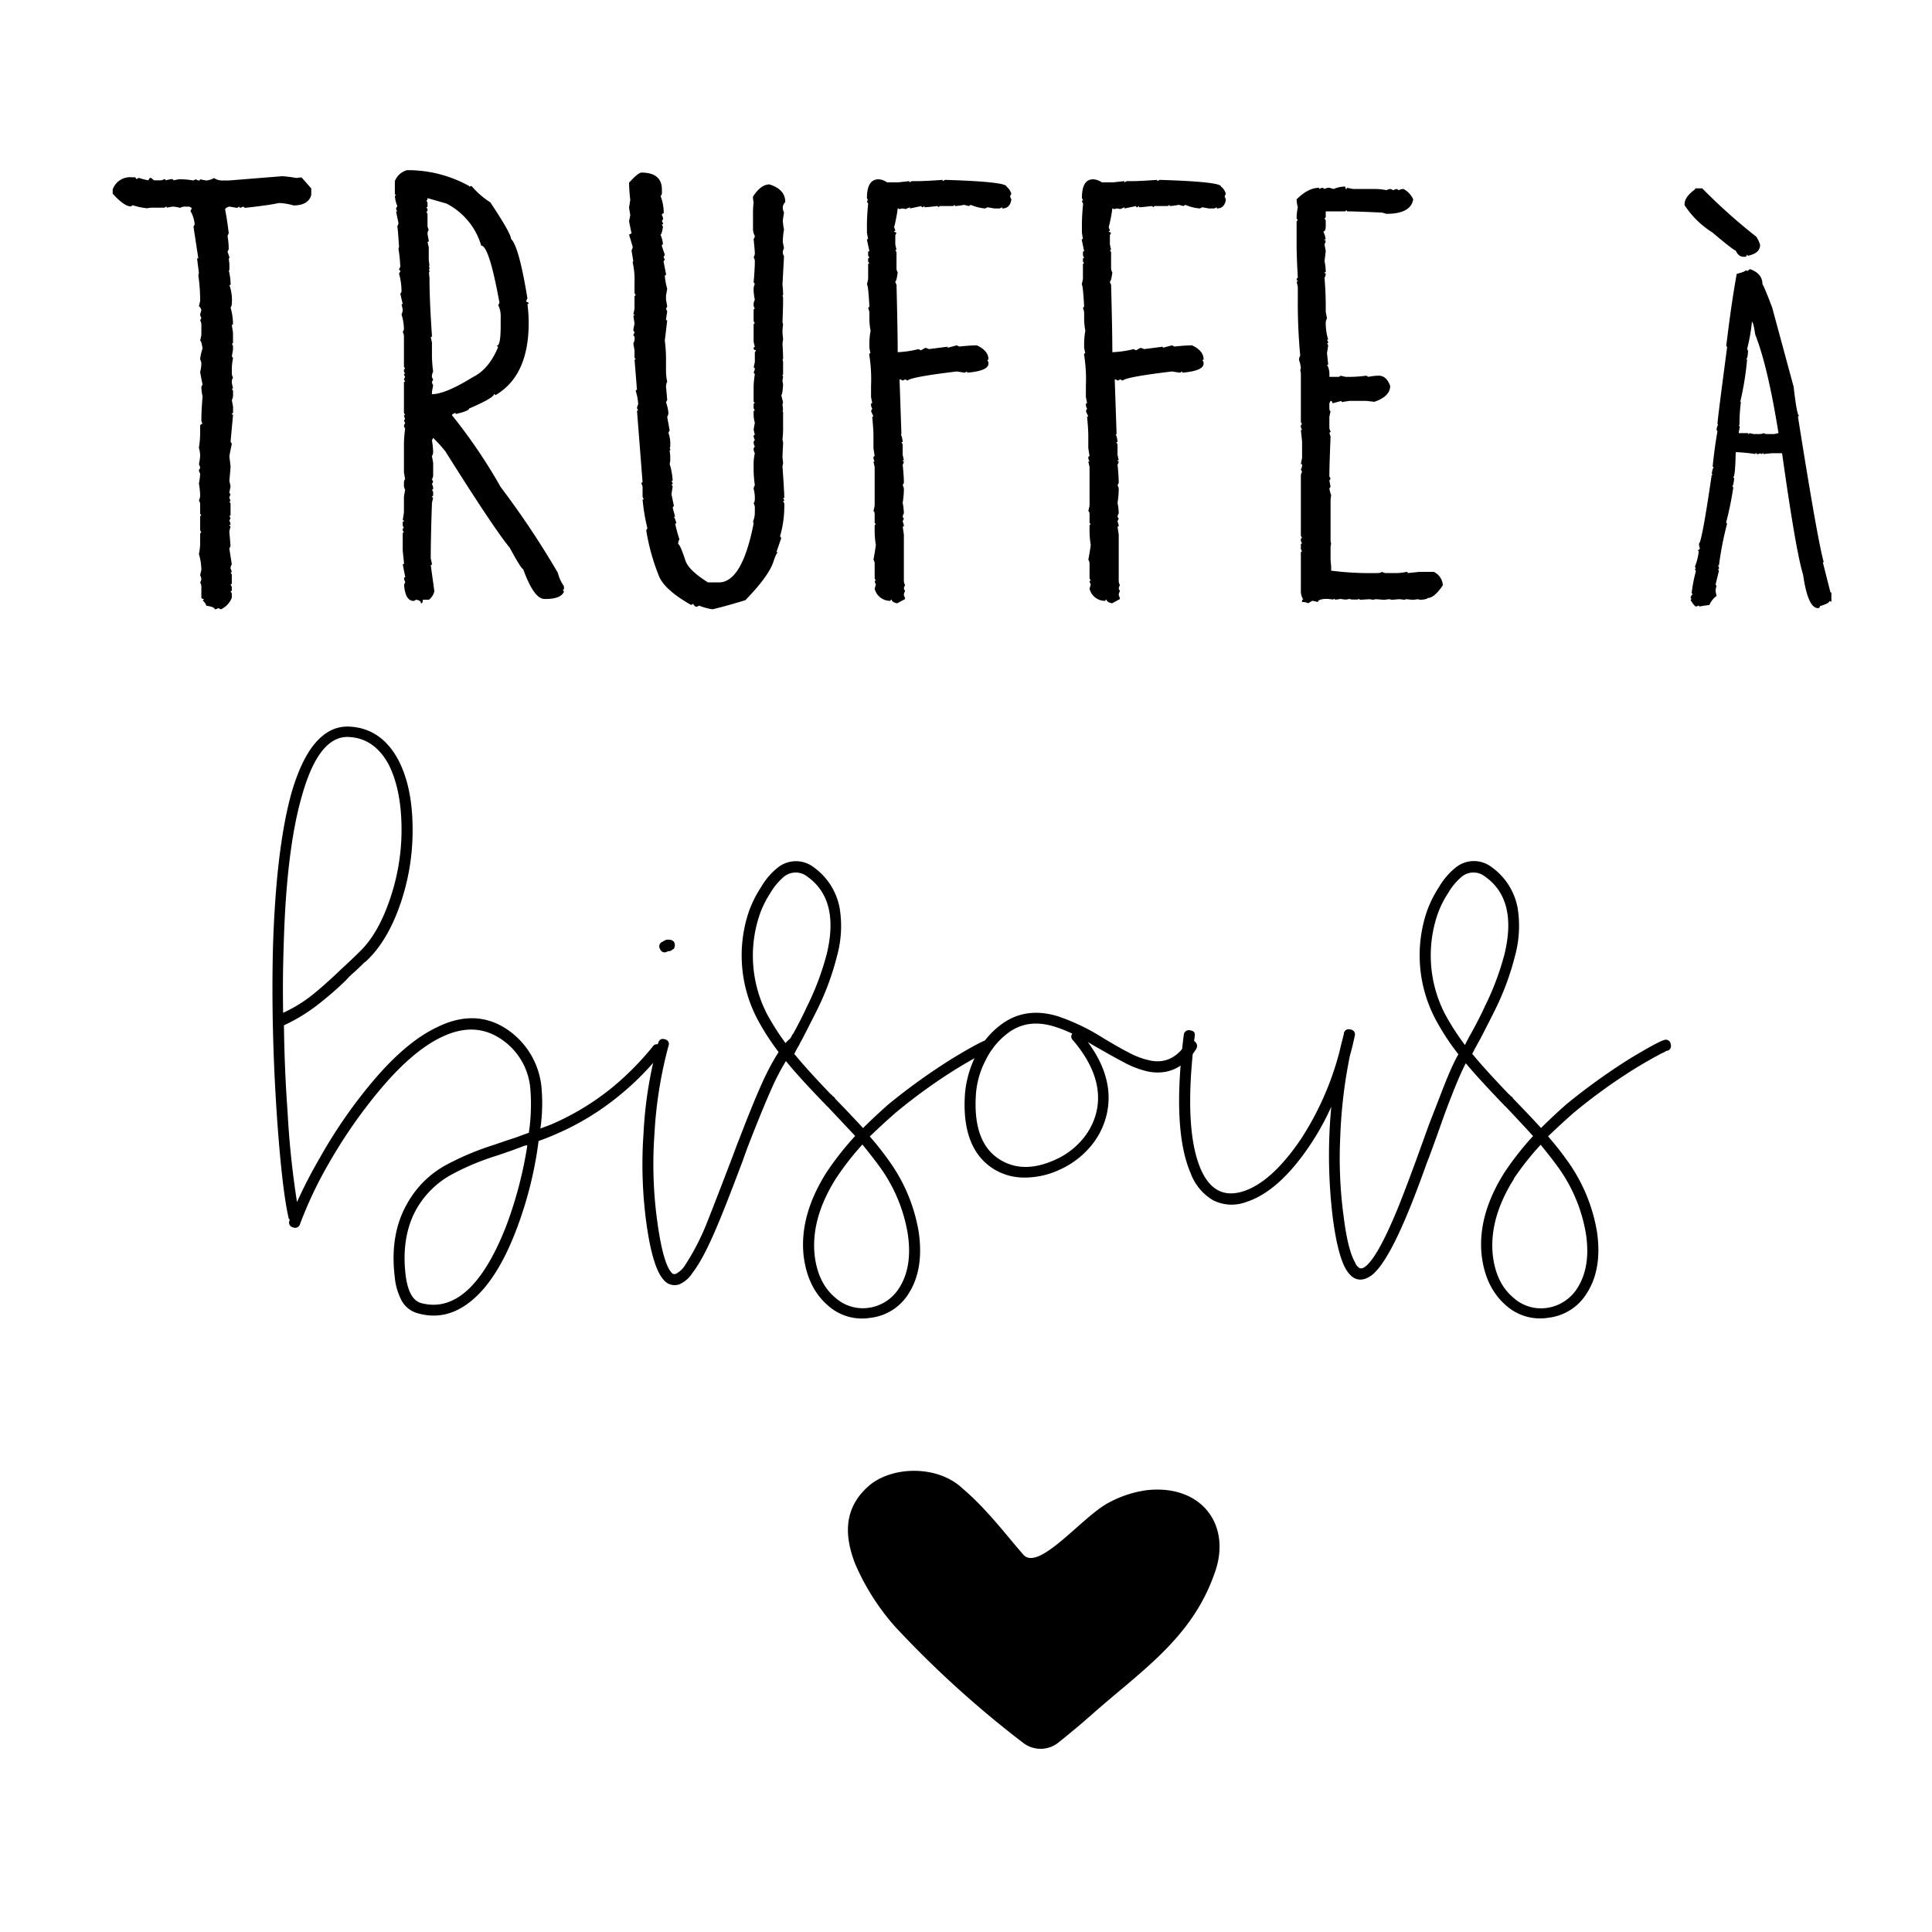
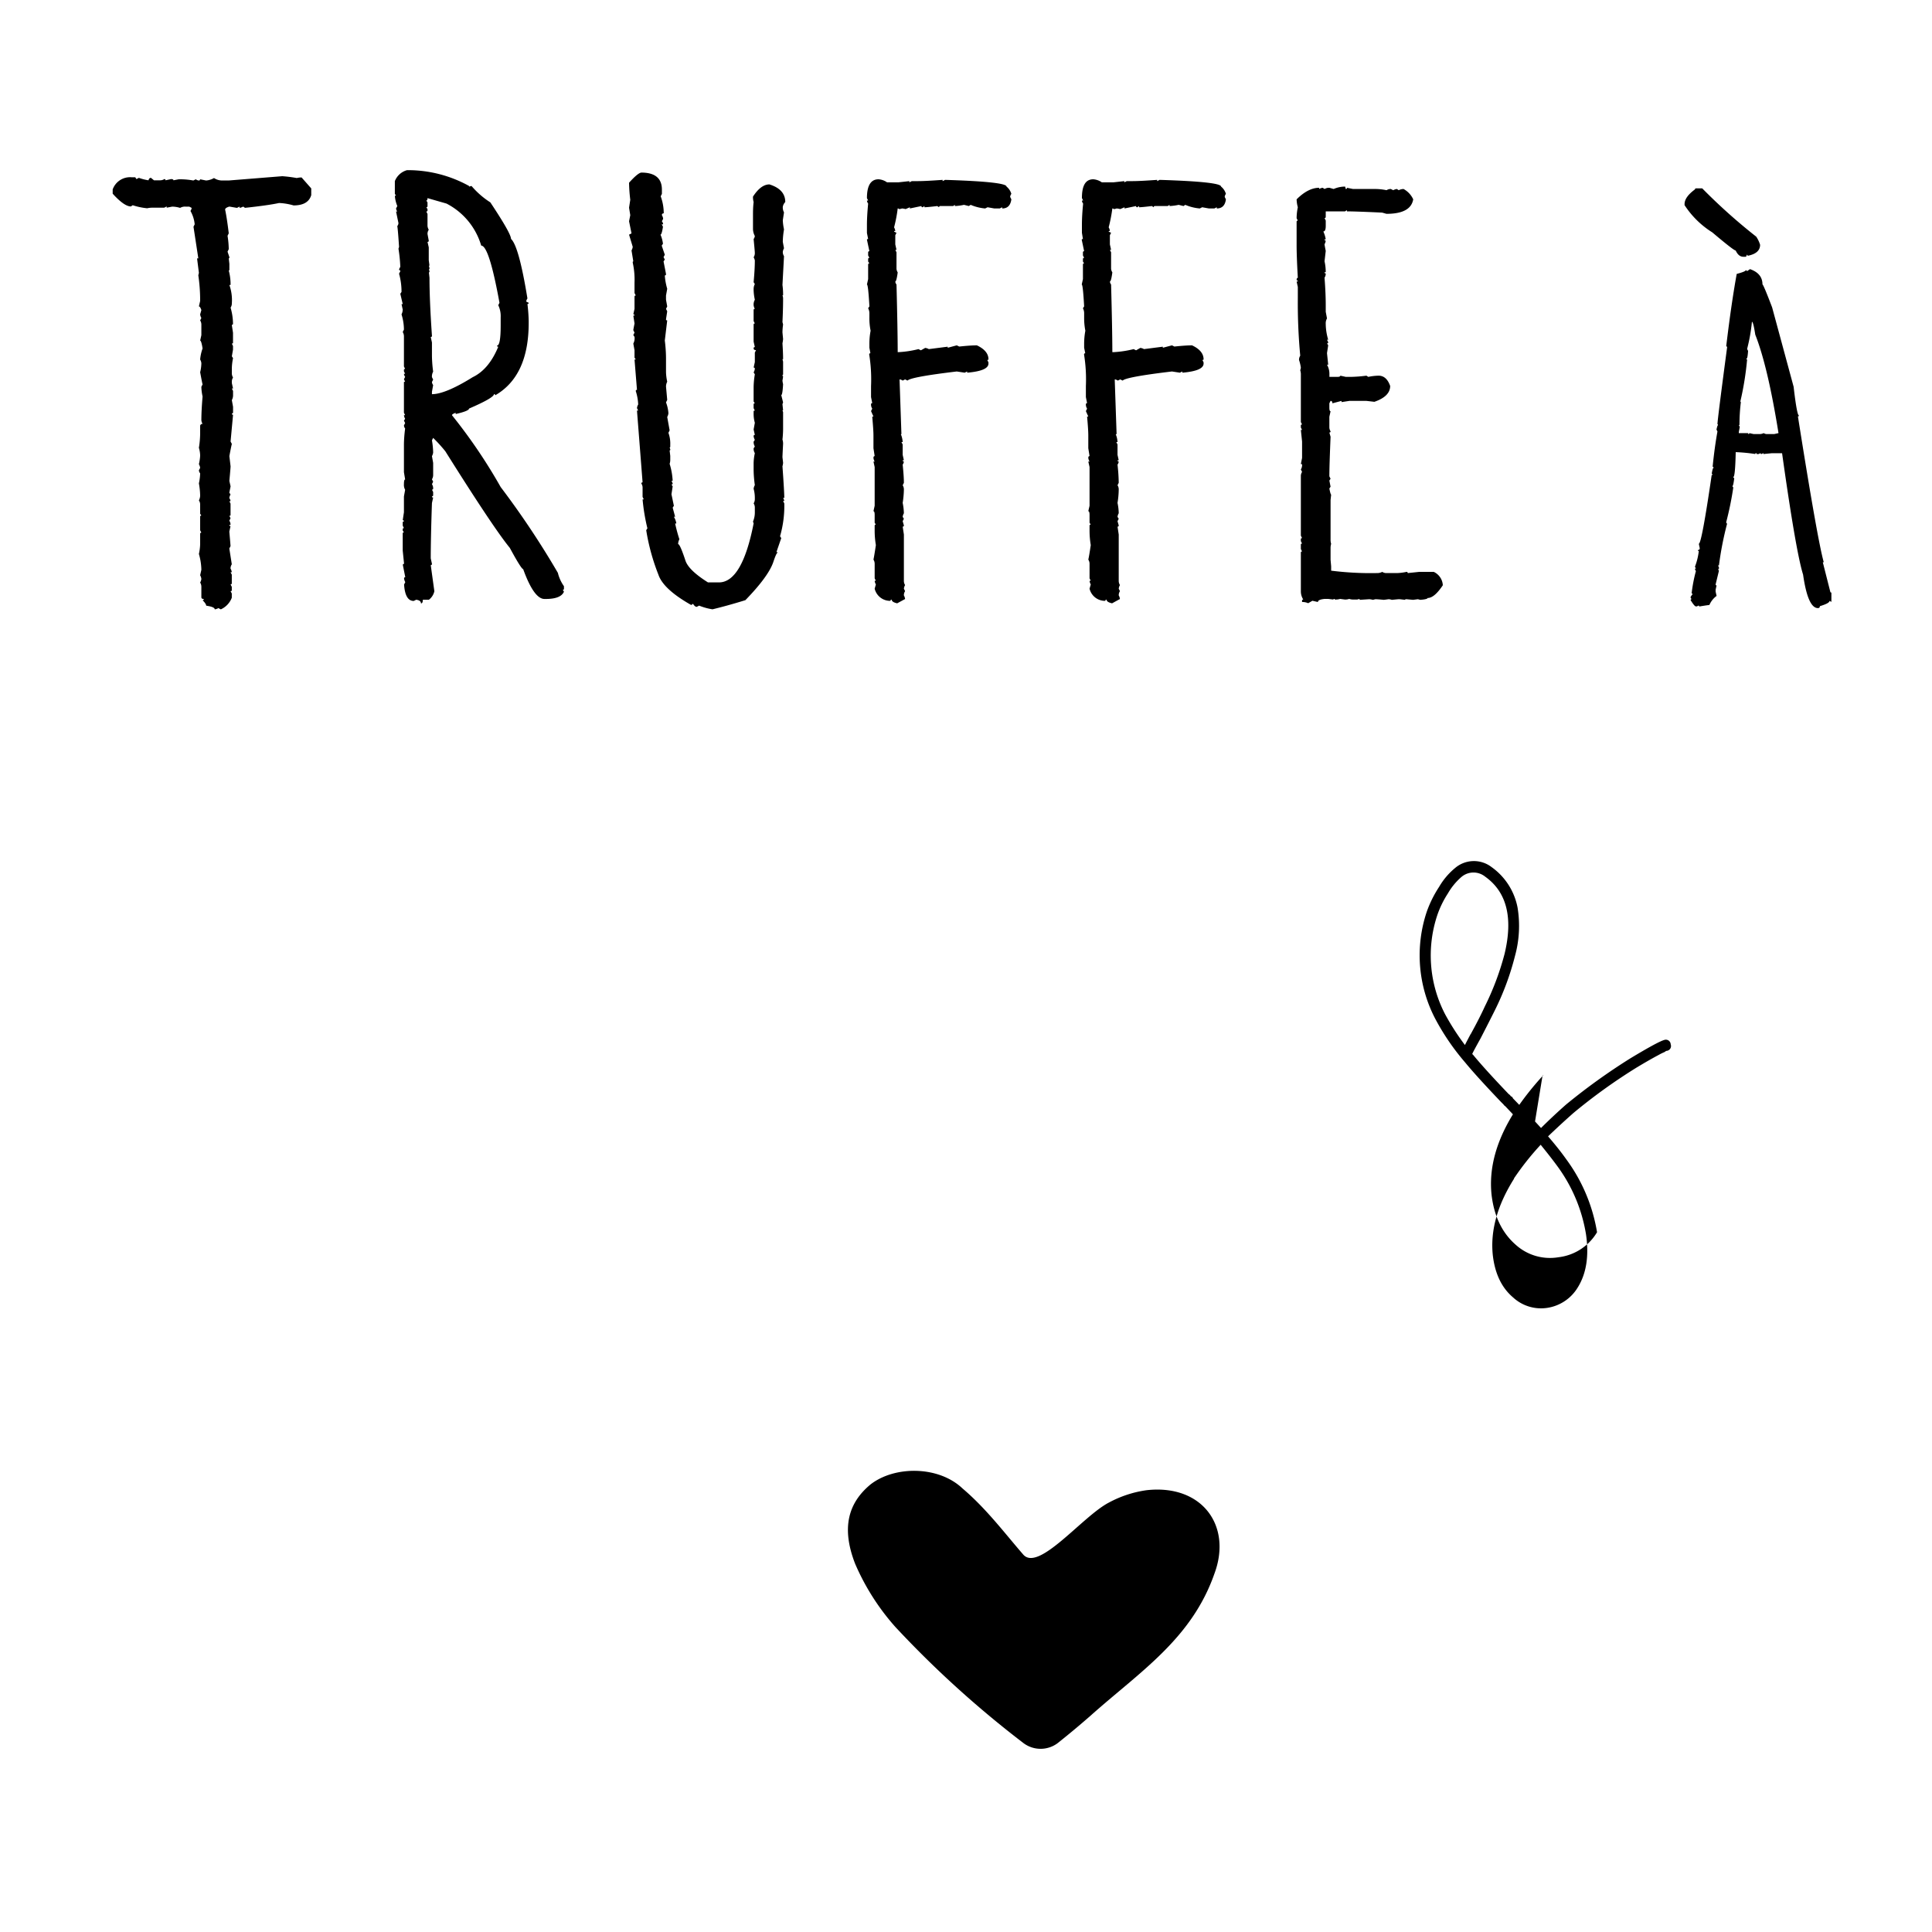
<svg xmlns="http://www.w3.org/2000/svg" id="Calque_1" data-name="Calque 1" viewBox="0 0 400 400">
  <defs />
  <path class="cls-1" d="M58.44 36.48a28.06 28.06 0 0 1 3 .38 4.21 4.21 0 0 1 1-.12l2 2.27v1.38c-.42 1.43-1.64 2.14-3.66 2.14a12.71 12.71 0 0 0-3-.5q-2.27.49-7.06 1l-.37-.26a2 2 0 0 1-.76.26v-.26l-.5.26H49l-1.51-.26c-.59.17-.88.38-.88.63.25 1.18.5 2.82.75 4.91l-.25.51a18.44 18.44 0 0 1 .25 2.77l-.25.51.38 1.13c0 .17 0 .25-.13.25l.13 1.14v1.13c0 .17 0 .25-.13.25a11.18 11.18 0 0 1 .38 3h-.25a9.43 9.43 0 0 1 .51 3.82 1.51 1.51 0 0 1-.26.87 12.39 12.39 0 0 1 .5 3.31.22.22 0 0 1-.25.25l.25 1.64V71c0 .09-.09.13-.25.13l.25.5v.76L48 73.77l.25.38a11.08 11.08 0 0 0-.25 2.14v.88a1.78 1.78 0 0 0 .25 1 1.54 1.54 0 0 0-.25.88v.26l.25 1.13H48l.25.5v.76a2.13 2.13 0 0 1-.25 1.14l.25 1.39v1.13a.22.22 0 0 1-.25.25c0 .17.08.26.25.26l-.51 5.54.26.5q-.14.51-.51 2.52l.25 2.14c0 .09-.08 1.09-.25 3l.25 1.13-.26 1.3.25.38a1.88 1.88 0 0 0-.25.75 1.25 1.25 0 0 1 .25.63h-.25l.25.51v2.39c0 .09-.08.13-.25.13l.25.5-.25.51a1.52 1.52 0 0 1 .25.88h-.25a.22.22 0 0 0 .25.25l-.25 1.13c.17 1.94.25 2.94.25 3l-.25.5.51 3.27a1.58 1.58 0 0 0-.26.89 1.94 1.94 0 0 1 .26.75h-.26l.26.5v1.77c0 .17-.09.25-.26.25l.26.51v.75c0 .09-.09.13-.26.13l.26.5v.88a4.34 4.34 0 0 1-2.27 2.4l-.51-.26a1.89 1.89 0 0 1-.75.26c0-.34-.59-.59-1.77-.76 0-.25-.25-.63-.75-1.13.17 0 .25-.08.25-.26-.34 0-.5-.12-.5-.37v-2.14a1.63 1.63 0 0 0-.25-.89 2 2 0 0 0 .25-.75 2.09 2.09 0 0 0-.25-.76l.25-1.13a12.39 12.39 0 0 0-.51-3.28 10.69 10.69 0 0 0 .26-2v-2.15a.22.22 0 0 1 .25-.25l-.25-.5V107a.22.22 0 0 1 .25-.25l-.25-.38v-1.89a1.52 1.52 0 0 0-.26-.88 2.23 2.23 0 0 0 .26-1 15.79 15.79 0 0 0-.26-2.52 11.1 11.1 0 0 0 .26-2.08 1.14 1.14 0 0 1-.26-.63l.26-.5a2 2 0 0 0-.26-.76 10.73 10.73 0 0 0 .26-1.76 5.93 5.93 0 0 0-.26-1.64 19.77 19.77 0 0 0 .26-3v-1.58a.48.48 0 0 1 .5-.37 1.91 1.91 0 0 1-.25-.76c0-1.26.08-2.9.25-4.91a10.71 10.71 0 0 1-.25-2l.25-.5c-.09-.34-.25-1.18-.5-2.52a8.19 8.19 0 0 0 .25-1.89 2 2 0 0 0-.25-.75 9 9 0 0 1 .5-2.28c-.17-1.09-.34-1.63-.5-1.63l.25-1.13v-2.17a1.62 1.62 0 0 0-.25-.88l.25-.5a1.91 1.91 0 0 1-.25-.76l.25-.88c-.17-.51-.34-.76-.51-.76l.26-1.13a35.88 35.88 0 0 0-.38-5.31l.12-.51-.38-3h.26l-1-6.55.25-.5a7 7 0 0 0-.88-2.77 1.22 1.22 0 0 0 .25-.63l-.5-.26h-.76a2 2 0 0 0-1.13.26 5.93 5.93 0 0 0-1.64-.26l-1.14.22v-.26L34 43h-2.52a4.42 4.42 0 0 0-1 .12 13.81 13.81 0 0 1-3-.63l-.38.25q-1.38 0-3.77-2.64v-.88a3.82 3.82 0 0 1 3.9-2.52H28l.25.38.5-.26a10.3 10.3 0 0 0 2 .51c.08-.34.25-.51.5-.51l.63.51h1.26a1.59 1.59 0 0 0 .88-.25.22.22 0 0 1 .25.25l1.14-.25c.33 0 .5.08.5.25l1.09-.21h.51a15.62 15.62 0 0 1 2.52.25l.5-.25a1.28 1.28 0 0 0 .63.25.23.23 0 0 0 .26-.25l1.25.25a3.89 3.89 0 0 0 1.64-.51 3.09 3.09 0 0 0 1.77.51h1.25ZM84.51 35.23a26.13 26.13 0 0 1 12.6 3.27v.13l.51-.13a17.35 17.35 0 0 0 3.9 3.4c2.85 4.29 4.28 6.8 4.28 7.56q1.64 1.51 3.4 12.34a1.25 1.25 0 0 0-.25.64l.51.25c0 .17-.09.25-.26.25a34 34 0 0 1 .26 3.53v.37q0 11-6.93 15a.23.23 0 0 0-.25-.25c0 .51-1.73 1.52-5.17 3 0 .33-.93.71-2.77 1.13v-.25c-.5.17-.76.33-.76.5a110.42 110.42 0 0 1 10.08 14.87 177.34 177.34 0 0 1 11.84 17.76 8.12 8.12 0 0 0 1.26 2.77v.5a.22.22 0 0 1-.25.25l.25.38c-.42 1-1.68 1.51-3.78 1.51h-.25c-1.43 0-2.9-2-4.41-6.17-.25 0-1.18-1.47-2.77-4.41q-3.4-4.15-13.35-20a31.73 31.73 0 0 0-2.52-2.77l-.25.51a16.73 16.73 0 0 1 .25 2.51 2 2 0 0 1-.25.76l.25 1.39v2.52a1.62 1.62 0 0 1-.25.88l.25.5-.25.51a1.59 1.59 0 0 1 .25.88.22.22 0 0 1-.25.25l.25.5v.63a.23.23 0 0 1-.25.26.22.22 0 0 0 .25.25l-.25 1.13c-.18 5.21-.25 9-.25 11.46l.25 1.14a.22.22 0 0 1-.25.25l.75 5.42a3.06 3.06 0 0 1-1.13 1.76h-1.26c0 .51-.13.76-.38.76 0-.42-.34-.68-1-.76l-.5.25c-1.18 0-1.85-1.13-2-3.4l.25-.5a1.91 1.91 0 0 1-.25-.76.22.22 0 0 1 .25-.25l-.5-2.52a.22.22 0 0 1 .25-.25l-.28-2.74v-3.53a.22.22 0 0 1 .25-.25l-.25-.38v-.25a.22.22 0 0 1 .25-.25l-.25-.51v-.63a.22.22 0 0 1 .25-.25.22.22 0 0 0-.25-.25l.25-1.64v-3.27l.25-1.39a2 2 0 0 1-.25-1.13c0-.67.08-1 .25-1l-.25-1.51V92a27.22 27.22 0 0 1 .25-3.28 1.19 1.19 0 0 1-.25-.63l.25-.5-.25-.51.25-.37a1.91 1.91 0 0 1-.25-.76h.25l-.25-.5v-6.3c0-.08.08-.13.25-.13l-.25-.5.25-.5a1.22 1.22 0 0 1-.25-.63h.25l-.25-.51v-.25a.22.22 0 0 1 .25-.25l-.25-.5v-6.14a1.8 1.8 0 0 0-.25-1l.25-.5a10.68 10.68 0 0 0-.5-3.15 2.32 2.32 0 0 0 .25-1l-.25-1.13h.25l-.5-2.14.25-.38a13.71 13.71 0 0 0-.51-3.78l.26-.5c0-.17-.09-.25-.26-.25a1.28 1.28 0 0 1 .26-.64 30.85 30.85 0 0 0-.38-3.78l.12-.37c-.17-2.6-.29-4-.37-4.29a1.25 1.25 0 0 0 .25-.62l-.5-2.42h.26a1.22 1.22 0 0 1-.26-.63l.26-.5a6.82 6.82 0 0 1-.51-2.14H82l-.25-.38V37.5a3.79 3.79 0 0 1 2.52-2.27Zm4 5.79c0 .34-.08.5-.25.5l.25.38v.76a.22.22 0 0 1-.25.25l.25.38v.25a.22.22 0 0 1-.25.25l.25.51v2.26a1.75 1.75 0 0 0 .26 1 1.55 1.55 0 0 0-.26.88l.26 1.39c0 .17-.09.25-.26.25l.26 1.13v2.65l.15 1.14h-.12l.12.51c0 .17 0 .25-.12.25l.12.38c0 .17 0 .25-.12.25l.12 1.13q0 4.66.51 12a.22.22 0 0 1-.25.25l.25 1.14v2.76a26.94 26.94 0 0 0 .25 3.28 2.05 2.05 0 0 0-.25 1.14l.25.5-.25.5a1.19 1.19 0 0 0 .25.63l-.25 1.39v.5c1.84 0 4.66-1.17 8.44-3.52 2.26-1.09 4-3.19 5.29-6.3a.22.22 0 0 1-.25-.25c.5 0 .75-1.39.75-4.16v-1.67a5.23 5.23 0 0 0-.5-2.52l.25-.5q-2.14-11.83-3.78-11.84a14.31 14.31 0 0 0-7.18-8.7ZM132.76 35.73q4.28 0 4.28 3.53v.88l-.25.5a10.2 10.2 0 0 1 .63 3.53.34.34 0 0 0-.38.38 1.94 1.94 0 0 1 .26.75l-.26.51a1.22 1.22 0 0 1 .26.63h-.3l.26.5c-.17 1.1-.34 1.64-.51 1.64a6.89 6.89 0 0 1 .51 1.89l-.26.38.64 1.89-.26.5.26.5-.26.38c.33 1.68.51 2.57.51 2.65a.22.22 0 0 1-.25.25 13 13 0 0 0 .5 2.77l-.25 1.39v.88l.25 1.38-.25.51.25.5-.25 1.64a.22.22 0 0 0 .25.25l-.5 4.16a30.5 30.5 0 0 1 .25 3.53v3a10.53 10.53 0 0 0 .25 2 2.25 2.25 0 0 0-.25 1l.25 2.77-.25.51a7.84 7.84 0 0 1 .5 2.26 2.09 2.09 0 0 1-.25.76l.5 2.77-.25.51a6.58 6.58 0 0 1 .38 2.51v.26c0 .17 0 .25-.13.25l.13.38c0 .17 0 .25-.13.25l.13 1.13v.76a2.63 2.63 0 0 1-.13.88 14.28 14.28 0 0 1 .63 3.53h-.25l.25.5a.22.22 0 0 1-.25.25l.25.38-.25 1.64.5 2.39-.25.38.51 1.89h-.26a3.88 3.88 0 0 1 .51 1.39h-.25a32.52 32.52 0 0 0 .88 3.27 2.23 2.23 0 0 0-.26 1c.26 0 .76 1.13 1.51 3.4.43 1.34 2 2.85 4.67 4.53h2.26q4.8 0 7.19-12.21l-.13-.38a4.8 4.8 0 0 0 .38-1.89v-1a1.59 1.59 0 0 0-.25-.88 1.64 1.64 0 0 0 .25-.88v-.26a7.06 7.06 0 0 0-.25-1.88 1.87 1.87 0 0 1 .25-.76 24.2 24.2 0 0 1-.25-3.15v-1.47a10.62 10.62 0 0 1 .25-2 1.74 1.74 0 0 1-.25-1l.25-.38a1.8 1.8 0 0 1-.25-1l.25-.38a1.82 1.82 0 0 1-.25-.76.22.22 0 0 1 .25-.25l-.25-1.13.25-1.39a6.7 6.7 0 0 1-.25-1.89v-.5c0-.08.08-.13.25-.13l-.25-.5v-.76a.22.22 0 0 1 .25-.25l-.25-.37v-3a17.83 17.83 0 0 1 .25-2.64l-.25-.38a2.09 2.09 0 0 0 .25-.76.23.23 0 0 0-.25-.25l.25-1.13V73l.25-.51c-.34 0-.5-.12-.5-.38a.22.22 0 0 1 .25-.25l-.25-1.13v-3.51a.22.22 0 0 1 .25-.25l-.25-.5V64.2a.22.22 0 0 1 .25-.25 1.91 1.91 0 0 1-.25-.76 2 2 0 0 1 .25-1.13 10.62 10.62 0 0 1-.25-2v-.25a2.22 2.22 0 0 1 .25-1l-.25-.38c.16-1.76.25-3.27.25-4.53a2.59 2.59 0 0 0-.25-.63 1.59 1.59 0 0 0 .25-.88c0-.25-.09-1.22-.25-2.9a1.28 1.28 0 0 0 .25-.63 3.17 3.17 0 0 1-.38-1.38v-3c0-.67 0-1.55.13-2.65a3.55 3.55 0 0 1-.13-1.13c1.09-1.68 2.22-2.52 3.4-2.52 2.18.68 3.28 1.89 3.28 3.65a1.88 1.88 0 0 0-.51 1 2.14 2.14 0 0 0 .25 1.14l-.25 1.64a11.38 11.38 0 0 0 .25 1.89 16.61 16.61 0 0 0-.25 2.51c0 .09.09.55.25 1.39a2.09 2.09 0 0 0-.25.76 1.62 1.62 0 0 0 .25.88L162 59a14.41 14.41 0 0 1 .13 2.14H162a1.9 1.9 0 0 1 .13.62c0 .59 0 2.23-.13 4.92l.13.5a12.41 12.41 0 0 0-.13 1.64l.13 1.38a8.3 8.3 0 0 1-.13.89c.09 1.34.13 2.44.13 3.28H162l.13.5v2.52c0 .16 0 .25-.13.25 0 .17.05.25.13.25a7.94 7.94 0 0 1-.13.88 3.84 3.84 0 0 0 .13.76c-.08 1.51-.21 2.26-.38 2.26l.38 1.52-.13.37.13 1.26H162l.13.38v3.53A20.37 20.37 0 0 1 162 91a2.63 2.63 0 0 1 .13.88c-.08 1.6-.13 2.52-.13 2.78l.13 1.13a3.07 3.07 0 0 1-.13.75c.26 3.62.38 5.8.38 6.55h-.25l.25.51c0 .08-.08.12-.25.12l.25.51a22.59 22.59 0 0 1-.88 6.8l.25.38-1 2.9c.17 0 .25 0 .25.12-.17 0-.46.63-.88 1.89q-1 3-5.8 7.94-3.65 1.13-6.8 1.89a12.28 12.28 0 0 1-2.77-.76l-.5.25c-.26 0-.51-.21-.76-.63l-.38.25q-5.79-3.27-6.8-6.3a43.72 43.72 0 0 1-2.52-9.19l.25-.38a40.53 40.53 0 0 1-1-6h.25l-.25-.51V101a1.54 1.54 0 0 0-.25-.88.22.22 0 0 1 .25-.25L131.88 85h.25l-.25-.5a1.91 1.91 0 0 1 .25-.76 10.3 10.3 0 0 0-.5-2.77.22.22 0 0 1 .25-.25l-.51-6.29h.26l-.26-.38v-1.54l-.25-1.38a2.3 2.3 0 0 0 .25-1.39l-.25-.37.25-.51-.25-.5c0-.09.09-.55.25-1.39l-.25-1.64h.25a.22.22 0 0 0-.25-.25l.25-1.13v-2.52c0-.17.09-.25.26-.25l-.26-.51v-2.14a16.28 16.28 0 0 0-.37-4.16c0-.16 0-.25.12-.25l-.37-2.27a2 2 0 0 0 .25-.75l-.76-2.52.51-.26-.51-2.51.25-1.26-.25-1.55.25-1.64a33.22 33.22 0 0 1-.25-3.53c1.17-1.3 2.02-2.02 2.52-2.1ZM181.89 37.12a3.46 3.46 0 0 1 1.76.63H186l2.27-.25v.25l.51-.25H190c1.09 0 2.81-.09 5.16-.26v.26l.51-.26q12.72.39 12.72 1.39a3 3 0 0 1 1 1.51 1.19 1.19 0 0 0-.25.63l.25.5q-.25 1.89-1.89 1.89v-.25l-.51.25h-1.13l-1.39-.25-.5.25a9.66 9.66 0 0 1-3-.75l-.38.25-1-.25a11.38 11.38 0 0 1-1.89.25v-.25l-.37.25h-2.65a.22.22 0 0 0-.25.25l-.38-.25c-1.43.17-2.31.25-2.65.25v-.25l-.37.25c-.17 0-.26-.08-.26-.25l-2.39.5v-.25l-.88.38a3.84 3.84 0 0 0-.76-.13 1.91 1.91 0 0 1-.63.13c0-.08-.08-.13-.25-.13a29.64 29.64 0 0 1-.75 3.91 2.06 2.06 0 0 1 .25.75c-.17 0-.25 0-.25.13l.5.25-.25.5v1.9l.25 1.13h-.25l.25.5v3.28a1.54 1.54 0 0 0 .25.88c-.17 1.26-.34 1.89-.5 1.89a1.19 1.19 0 0 0 .25.63q.24 9.33.25 14h.14a21.49 21.49 0 0 0 4.16-.63l.5.25.89-.5a1.88 1.88 0 0 1 .75.25l3.91-.5V72l1.88-.5.51.25c1.59-.17 2.81-.25 3.65-.25 1.6.75 2.4 1.72 2.4 2.9 0 .08-.09.12-.26.12l.26.5v.25q0 1.52-4.41 1.89v-.25l-.51.25-1.64-.25q-9.57 1.14-10.2 1.89l-.5-.25-.5.25a1.25 1.25 0 0 0-.64-.25v.25l.38 11.09h-.12a5 5 0 0 1 .38 1.63h-.26l.26.51v2.14l.25 1.13h-.25a.22.22 0 0 0 .25.25 1.31 1.31 0 0 1-.25.64c.16 1.59.25 2.85.25 3.77l-.25.51a1.59 1.59 0 0 1 .25.88 19.86 19.86 0 0 1-.25 2.77 11.93 11.93 0 0 1 .25 2.15 1.83 1.83 0 0 0-.25.75l.25.38-.25.5.25.88a.22.22 0 0 1-.25.25l.25 1.64v9.58a1.56 1.56 0 0 0 .25.88 1.88 1.88 0 0 0-.25.75l.25.51a1.52 1.52 0 0 0-.25.88 2.12 2.12 0 0 1 .25.75l-1.64.89c-.75-.17-1.13-.42-1.13-.76-.17 0-.26.08-.26.25a3.29 3.29 0 0 1-3.27-2.52l.25-.88a1.83 1.83 0 0 1-.25-.75h.25l-.25-.51v-3a1.59 1.59 0 0 0-.25-.88c.08-.34.25-1.35.5-3a18 18 0 0 1-.25-3v-1a.22.22 0 0 1 .25-.25l-.25-.38v-1.63c0-.51-.09-.76-.25-.76l.25-1.13V96.7l-.25-1.14h.25a1.83 1.83 0 0 1-.25-.75c0-.25.08-.38.25-.38l-.25-1.63v-2.65c0-.76-.09-2.06-.25-3.9h.25l-.5-1.14.25-.5a1.55 1.55 0 0 1-.25-.89.22.22 0 0 1 .25-.25l-.25-1.26v-2.27a32.26 32.26 0 0 0-.38-6.55.22.22 0 0 1 .25-.25L180 72v-.76a14 14 0 0 1 .25-2.77 12.84 12.84 0 0 1-.25-2.77v-.88a2.23 2.23 0 0 0-.26-1l.26-.38q-.25-4.53-.51-4.53l.25-1.13v-3a.23.23 0 0 1 .26-.25l-.26-.38v-.5a.23.23 0 0 1 .26-.26l-.26-.5v-.63c0-.17.09-.25.26-.25l-.51-2.39c0-.09.09-.13.25-.13l-.25-1.26v-1.67c0-1.26.09-2.73.25-4.41a1.25 1.25 0 0 1-.25-.63h.25l-.25-.5q0-3.9 2.4-3.9ZM226.35 37.12a3.52 3.52 0 0 1 1.77.63h2.39l2.27-.25v.25l.5-.25h1.14c1.09 0 2.81-.09 5.16-.26v.26l.5-.26q12.72.39 12.73 1.39a3 3 0 0 1 1 1.51 1.28 1.28 0 0 0-.25.63l.25.5c-.16 1.26-.8 1.89-1.89 1.89v-.25l-.5.25h-1.13l-1.39-.25-.5.25a9.81 9.81 0 0 1-3-.75l-.37.25-1-.25a11.38 11.38 0 0 1-1.89.25v-.25l-.38.25h-2.64c-.17 0-.26.08-.26.25l-.38-.25c-1.42.17-2.31.25-2.64.25v-.25l-.38.25a.22.22 0 0 1-.25-.25l-2.39.5v-.25l-.89.38a3.65 3.65 0 0 0-.75-.13 1.91 1.91 0 0 1-.63.13c0-.08-.08-.13-.25-.13a31 31 0 0 1-.76 3.91 1.88 1.88 0 0 1 .25.75c-.17 0-.25 0-.25.13l.5.25-.25.5v1.9l.25 1.13h-.25l.25.5v3.28a1.55 1.55 0 0 0 .26.88q-.25 1.89-.51 1.89a1.28 1.28 0 0 0 .25.63q.25 9.33.26 14h.25a21.83 21.83 0 0 0 4.16-.63l.5.25.88-.5a1.91 1.91 0 0 1 .76.25l3.9-.5V72l1.89-.5.51.25c1.59-.17 2.81-.25 3.65-.25 1.6.75 2.39 1.72 2.39 2.9 0 .08-.08.12-.25.12l.25.5v.25q0 1.52-4.4 1.89v-.25l-.51.25-1.64-.25q-9.57 1.14-10.2 1.89l-.51-.25-.5.25a1.19 1.19 0 0 0-.63-.25v.25l.38 11.09H231a4.89 4.89 0 0 1 .37 1.63h-.25l.25.51v2.14l.25 1.13h-.25a.22.22 0 0 0 .25.25 1.22 1.22 0 0 1-.25.64 37.31 37.31 0 0 1 .25 3.77l-.25.51a1.52 1.52 0 0 1 .25.88 18.44 18.44 0 0 1-.25 2.77 11.09 11.09 0 0 1 .25 2.15 1.83 1.83 0 0 0-.25.75l.25.38-.25.5.25.88a.22.22 0 0 1-.25.25l.25 1.64v9.58a1.64 1.64 0 0 0 .25.88 2.06 2.06 0 0 0-.25.75l.25.51a1.59 1.59 0 0 0-.25.88 1.93 1.93 0 0 1 .25.75l-1.63.89c-.76-.17-1.13-.42-1.13-.76-.18 0-.26.08-.26.25a3.28 3.28 0 0 1-3.27-2.52l.25-.88a1.83 1.83 0 0 1-.25-.75h.25l-.25-.51v-3a1.52 1.52 0 0 0-.26-.88q.14-.51.51-3a18 18 0 0 1-.25-3v-1a.22.22 0 0 1 .25-.25l-.25-.38v-1.63c0-.51-.09-.76-.26-.76l.26-1.13V96.7l-.26-1.14h.26a1.89 1.89 0 0 1-.26-.75c0-.25.09-.38.26-.38l-.26-1.63v-2.65c0-.76-.08-2.06-.25-3.9h.25l-.5-1.14.25-.5a1.63 1.63 0 0 1-.25-.89.23.23 0 0 1 .25-.25l-.25-1.26v-2.27a32.26 32.26 0 0 0-.38-6.55.23.23 0 0 1 .25-.25l-.23-1.14v-.76a14.77 14.77 0 0 1 .25-2.77 13.51 13.51 0 0 1-.25-2.77v-.88a2.22 2.22 0 0 0-.25-1l.25-.38c-.17-3-.33-4.53-.5-4.53l.25-1.13v-3a.22.22 0 0 1 .25-.25l-.25-.38v-.5c0-.17.08-.26.25-.26l-.25-.5v-.63a.22.22 0 0 1 .25-.25l-.5-2.39c0-.09.08-.13.25-.13L224 48.2v-1.64c0-1.26.08-2.73.25-4.41a1.16 1.16 0 0 1-.25-.63h.25L224 41c0-2.58.75-3.88 2.35-3.88ZM278.5 38.63l.13.5a.22.22 0 0 0 .25-.25l1.26.25h4.79a11.83 11.83 0 0 1 2.14.25 1.62 1.62 0 0 1 .88-.25l.51.25a2 2 0 0 1 .75-.25l.38.25a2.32 2.32 0 0 1 1-.25 4.62 4.62 0 0 1 2 2.14c-.34 2-2.18 3-5.54 3l-.88-.25c-3.78-.18-6.22-.26-7.31-.26v-.25l-.38.25h-4v1.13c0 .18-.08.26-.25.26l.25.5v1.13c0 .76-.17 1.14-.5 1.14a6.29 6.29 0 0 1 .5 1.64h-.25a.22.22 0 0 0 .25.25 1.91 1.91 0 0 1-.25.76c0 .08.08.54.25 1.38l-.25 2.14a10.32 10.32 0 0 1 .25 2.27h-.25a.22.22 0 0 0 .25.25 1.52 1.52 0 0 1-.25.88c.17 2.19.25 4.08.25 5.67v1.39l.26 1.38a2 2 0 0 0-.26 1.14 11.82 11.82 0 0 0 .51 3.27h-.25l.25.51a.23.23 0 0 1-.25.25l.25.38-.25 1.63.25 2.4h-.25a3.82 3.82 0 0 1 .5 1.89v.63h1.64c.41 0 .62-.09.62-.25l1.14.25h1a29.15 29.15 0 0 0 3.27-.25l.38.25a11 11 0 0 1 2.14-.25c1.09 0 1.89.71 2.39 2.13 0 1.43-1.09 2.53-3.27 3.28l-1.64-.19h-3.53l-1.63.25V83l-1.89.5c0-.33-.13-.5-.38-.5l-.25.5v.89c0 .5.08.75.25.75l-.25 1.14v2.13a1.57 1.57 0 0 0 .25.89.23.23 0 0 1-.25.25l.25.88q-.25 6-.25 8.19l.25.5-.25.38.25 1.26-.25.38c.16.84.29 1.26.37 1.26l-.12 1.13v8.19a2.88 2.88 0 0 0 .12.88 2.93 2.93 0 0 0-.12.88v2.4l.12 1.38v.89a65 65 0 0 0 9.33.5h.25a2.22 2.22 0 0 0 1-.25 1.52 1.52 0 0 0 .88.25h2.14a10.71 10.71 0 0 0 2-.25.22.22 0 0 1 .25.25l2.39-.25h3a3.24 3.24 0 0 1 1.88 2.77q-1.75 2.64-3.15 2.64c0 .17-.5.3-1.51.38l-.5-.13-1 .13-1.38-.13c-.17 0-.26 0-.26.13l-1.13-.13h-.25l-1.38.13a2.33 2.33 0 0 0-.64-.13l-1 .13c-.85-.08-1.43-.13-1.77-.13l-.5.13a3.84 3.84 0 0 0-.76-.13l-2 .13V124l-.51.13h-.75a2.69 2.69 0 0 1-.89-.13 2.59 2.59 0 0 1-.88.13l-1-.13a3.55 3.55 0 0 1-1.13.13V124c-.17 0-.25 0-.25.13L275 124h-.76c-.93.09-1.38.3-1.38.64l-1.14-.26-.88.51a2.8 2.8 0 0 0-1.26-.25v-.26a.22.22 0 0 1 .25-.25 3.13 3.13 0 0 1-.5-1.76v-7.94a.22.22 0 0 1 .25-.25l-.25-.51v-.88a.22.22 0 0 1 .25-.25l-.25-.5v-.38a.22.22 0 0 1 .25-.25l-.25-.51V98.59a1.52 1.52 0 0 1 .25-.88l-.25-.51a1.74 1.74 0 0 0 .25-1c0-.09-.08-.13-.25-.13l.25-1.26v-3.4l-.25-2.4h.25l-.25-.5v-.38a.22.22 0 0 1 .25-.25l-.25-.5v-9.83a2.63 2.63 0 0 0-.13-.88l.13-.5a7.91 7.91 0 0 0-.38-1.64 1.57 1.57 0 0 1 .25-.89 117.11 117.11 0 0 1-.5-11.84v-2.39l-.25-1.13h.25a.22.22 0 0 0-.25-.25c0-.34.08-.51.25-.51q-.26-4.65-.25-6.92v-4.67a.22.22 0 0 1 .25-.25l-.25-.5a11.55 11.55 0 0 1 .25-2.27 6.88 6.88 0 0 1-.25-1.64c1.59-1.59 3.15-2.39 4.66-2.39v.25a1.83 1.83 0 0 1 .75-.25l.38.25a1.78 1.78 0 0 1 1-.25l.88.25a5.92 5.92 0 0 1 2.38-.5ZM351.14 39h1.29a118.06 118.06 0 0 0 11.18 10 6.3 6.3 0 0 1 .8 1.68q0 1.78-2.58 2.28a.18.18 0 0 0-.2-.2c0 .27-.1.4-.29.4h-.4c-.66 0-1.19-.43-1.58-1.29-.27 0-1.88-1.25-4.85-3.76a18.6 18.6 0 0 1-5.74-5.64v-.2c0-1 .72-2 2.17-3.07 0-.13.06-.2.2-.2Zm11.18 16.72c1.72.6 2.58 1.65 2.58 3.17q.19 0 2 4.75l4.45 16.43c.46 4 .83 5.94 1.09 5.94a.18.18 0 0 1-.2.2q4.06 25.64 5.35 30.19h-.2l1.58 6.23a.18.18 0 0 1 .2.2v1.78l-.39-.2c0 .33-.66.69-2 1.09a.36.36 0 0 1-.4.4q-2.08 0-3.07-6.93-1.49-4.76-4.35-25.14h-2.08l-1.78.17v-.19l-.4.19c-.13 0-.2-.06-.2-.19l-.39.19h-.3c-.13 0-.2-.06-.2-.19s-.2.06-.2.19a35 35 0 0 0-4.05-.39c-.07 3.43-.24 5.15-.5 5.15a.18.18 0 0 0 .2.2c-.13 1.12-.26 1.68-.4 1.68l.2.29a67.67 67.67 0 0 1-1.48 7.23l.19.29a67.42 67.42 0 0 0-1.68 8.62h-.2l.2.39v.2c0 .14-.06.2-.2.2l.2.3-.69 2.84a.18.18 0 0 0 .2.2l-.2.89v.39l.2.9a4.56 4.56 0 0 0-1.49 1.88c-.13 0-.79.09-2 .29-.13 0-.19-.07-.19-.2l-.4.2h-.2c-.2 0-.56-.43-1.09-1.29a.18.18 0 0 1 .2-.2l-.2-.29v-.2l.4-.59c0-.07-.07-.1-.2-.1a31.28 31.28 0 0 1 .89-4.65 1 1 0 0 1-.2-.5h.2l-.2-.4a13.16 13.16 0 0 0 .8-3.26.18.18 0 0 1-.2-.2.34.34 0 0 0 .39-.39l-.19-.9c.39 0 1.28-4.74 2.67-14.25h.19c0-.13-.06-.2-.19-.2.13-.85.26-1.28.39-1.28a.18.18 0 0 0-.2-.2q.4-4 1-7.32l-.2-.4c.13-.59.23-.89.29-.89s0-.2-.09-.2q0-.89 2-15.93c0-.14-.06-.2-.19-.2q1.08-9 2.18-15c1.25-.33 1.88-.59 1.88-.79l.29.2Zm.4 10.89a36.52 36.52 0 0 1-1 5.64l.2.4c-.07 1-.16 1.58-.3 1.58s0 .2.1.2a63 63 0 0 1-1.38 8.61c0 .13 0 .2.09.2a38.11 38.11 0 0 0-.29 4.75H360l.2.39-.2 1.09v.2h1.78a.18.18 0 0 1 .2.2.18.18 0 0 0 .2-.2l.89.2h1.28a1.82 1.82 0 0 0 .8-.2 1.22 1.22 0 0 0 .69.2h1.49l.89-.2q-2.22-13.83-4.81-20.38-.41-2.67-.69-2.67Z" />
-   <path class="cls-2" d="M109.78 225.2a13.67 13.67 0 0 0-5.93-10q-5.5-3.78-12.31-.54-6 2.81-12.73 10.79a104.49 104.49 0 0 0-10.68 15.32 83.23 83.23 0 0 0-6 12.63 1.07 1.07 0 0 1-1.51.7 1 1 0 0 1-.65-1.46v-.11a1.1 1.1 0 0 1-.21-.32q-1.41-6.15-2.48-21.9-1.18-18-.76-34.32.64-20.18 3.77-31.62 1.95-6.79 4.75-10.25c2.16-2.66 4.68-3.89 7.56-3.67q6.36.44 9.82 6.8 2.91 5.5 3 13.92a46.6 46.6 0 0 1-2.54 16q-2.64 7.66-7 11.76a1.77 1.77 0 0 1-.43.33c-.29.28-1 1-2.1 2a16.58 16.58 0 0 0-1.77 1.74 69.88 69.88 0 0 1-6 5.18 36.2 36.2 0 0 1-6.79 4.1q.1 9 .75 17.92a182.42 182.42 0 0 0 1.95 18.67 100.08 100.08 0 0 1 4.74-9.17 102 102 0 0 1 10.9-15.76q7-8.31 13.49-11.33 8-3.89 14.57.65a16.34 16.34 0 0 1 6.9 11.65 36.7 36.7 0 0 1-.21 8.74c.79-.29 1.54-.57 2.27-.86a53.31 53.31 0 0 0 12.79-7.79 60.34 60.34 0 0 0 8.2-8.31 1 1 0 0 1 1.62-.16 1 1 0 0 1 .11 1.56 57.17 57.17 0 0 1-8.53 8.63 54.53 54.53 0 0 1-13.27 8.1c-1.15.5-2.34 1-3.56 1.4a80 80 0 0 1-4.51 18.12q-3.45 9.18-8 13.7-5.73 5.73-12.41 3.89a5.45 5.45 0 0 1-3.67-3.13 12.8 12.8 0 0 1-1.19-4.42q-1.08-8.85 2.59-15.22a20.4 20.4 0 0 1 7.68-7.77 56.65 56.65 0 0 1 10.15-4.32l2.91-1c1.15-.36 2.12-.68 2.91-1l1.52-.54a39.69 39.69 0 0 0 .29-9.33Zm-45.54-18.88q2.37-1.84 5.72-5c.14-.15.77-.74 1.89-1.78s1.81-1.71 2.1-2l.43-.43q3.9-3.68 6.37-11a44.33 44.33 0 0 0 2.38-15.05c-.08-5.25-1-9.53-2.7-12.85q-2.91-5.28-8-5.61-6.36-.54-9.93 12.2-3.24 11.22-3.77 31.18-.23 6.48-.11 13.71a29.32 29.32 0 0 0 5.62-3.37Zm44.46 30.86-2.91 1.08-2.92 1a52.06 52.06 0 0 0-9.71 4.1 18.77 18.77 0 0 0-6.91 6.91Q83 256.06 84 264.16q.65 4.86 3.13 5.61 5.5 1.51 10.25-3.23 4.22-4.32 7.55-13.06a83.36 83.36 0 0 0 4.21-16.08v-.33a1 1 0 0 1-.44.11Z" />
-   <path class="cls-2" d="M135.5 234.75a87 87 0 0 0 .65 18.62q1.18 8.31 2.91 10.14a.72.72 0 0 0 .87.22 4.92 4.92 0 0 0 1.73-1.51 49.27 49.27 0 0 0 4.75-9.18q1.5-3.76 5.18-13.37c.57-1.52 1-2.74 1.4-3.68q3.22-8.42 5.29-12.84 3-6.26 5.28-8.09a1.06 1.06 0 0 1 1.68.16 1 1 0 0 1-.17 1.56q-2 1.64-4.75 7.34-2 4.32-5.28 12.74c-.36.93-.79 2.12-1.3 3.56q-3.66 9.71-5.29 13.49-2.91 6.9-5.07 9.6a6 6 0 0 1-2.7 2.38 2.88 2.88 0 0 1-3.23-.86c-1.51-1.59-2.7-5.36-3.56-11.34a90.84 90.84 0 0 1-.65-19.1 84.77 84.77 0 0 1 3-18.56c.22-.79.68-1.08 1.4-.86a1 1 0 0 1 .76 1.4 87.53 87.53 0 0 0-2.9 18.18Zm2.49-40.2h.54a1.34 1.34 0 0 1 1 .44 1.36 1.36 0 0 1 .1 1.19.64.64 0 0 1-.43.43 1 1 0 0 1-.75.32h-.11a.35.35 0 0 0-.22.11 1 1 0 0 1-1.45-.54 1 1 0 0 1 .48-1.51 5 5 0 0 1 .85-.44Z" />
-   <path class="cls-2" d="M177 235.13q-2-2.13-5.76-6.13c-.07 0-.18-.11-.32-.32l-.11-.11-.43-.43q-5-5.19-7.45-8.2a49.35 49.35 0 0 1-6.15-9 28.36 28.36 0 0 1-1.73-22.23 23.91 23.91 0 0 1 2.54-5.07 14.11 14.11 0 0 1 3.29-3.89 6 6 0 0 1 7.55-.22 13.36 13.36 0 0 1 5.4 8.42 23.11 23.11 0 0 1-.54 10 55.35 55.35 0 0 1-4.21 11.33q-1.19 2.37-2.91 5.72c-1 1.8-1.58 2.88-1.73 3.24l.22.21q2.37 2.91 7.33 8.09a1.3 1.3 0 0 1 .44.44l.21.1c.15.15.22.26.22.33q3.88 4 5.82 6.15 2.38-2.37 5.18-4.85a126.82 126.82 0 0 1 13.39-9.61q5.72-3.45 7-3.78a1 1 0 0 1 1.3.92 1 1 0 0 1-.87 1.35h-.11a1.26 1.26 0 0 0-.32.22 10.85 10.85 0 0 0-1.29.64c-1.37.72-2.88 1.59-4.54 2.59a113.54 113.54 0 0 0-13.05 9.39c-1.88 1.65-3.64 3.28-5.29 4.86a60.38 60.38 0 0 1 3.77 4.75 35 35 0 0 1 6.37 15.1q1.08 7.56-2 12.52a10.73 10.73 0 0 1-8 5.18 10.57 10.57 0 0 1-8.85-2.59q-4.22-3.68-5-10.36-.85-8.31 4.75-17.16a62 62 0 0 1 5.94-7.55.1.1 0 0 1-.06-.05Zm-12.84-21q1.83-3.34 2.91-5.72a56.72 56.72 0 0 0 4.1-10.9q2.7-11.22-4-16a3.85 3.85 0 0 0-4.86 0 13.2 13.2 0 0 0-2.86 3.45 20.27 20.27 0 0 0-2.21 4.53 26.38 26.38 0 0 0 1.59 20.51 53 53 0 0 0 4.1 6.36c.21-.44.61-1.19 1.19-2.27Zm8.91 29.87q-5.17 8.21-4.42 15.76.65 5.82 4.21 8.84a8.53 8.53 0 0 0 7 2.17 8.92 8.92 0 0 0 6.37-4.21q2.7-4.32 1.73-11a32.69 32.69 0 0 0-5.96-14.17c-1-1.37-2.16-2.84-3.45-4.43a58.47 58.47 0 0 0-5.48 7.04Z" />
-   <path class="cls-2" d="M237.74 221.86a19.21 19.21 0 0 1-5.29-2.05c-1-.51-2.81-1.51-5.4-3-.64-.36-1.26-.72-1.83-1.07q5.82 7.88 3.77 15.54a15.82 15.82 0 0 1-3.5 6.42 17.9 17.9 0 0 1-6.1 4.47 17 17 0 0 1-7.17 1.63 12 12 0 0 1-6.43-1.73q-6.79-4.22-6-15.65a21.85 21.85 0 0 1 2.27-7.93 16.9 16.9 0 0 1 5-6.21q5.18-4 12.09-1.83a43.56 43.56 0 0 1 9.17 4.42q3.78 2.26 5.29 3a16.19 16.19 0 0 0 4.64 1.72q4.53.87 7.44-3.67a1.17 1.17 0 0 1 1.95 1.3q-3.75 5.78-9.9 4.64Zm-19.32-9.28q-5.82-1.85-10 1.51a15.36 15.36 0 0 0-4.37 5.45 18 18 0 0 0-2 7.06q-.66 10.05 5 13.5 4.86 3 11.44 0a15.54 15.54 0 0 0 5.34-3.89 13.83 13.83 0 0 0 3.08-5.61q1.93-7.33-4.75-15.22A1 1 0 0 1 222 214a28.73 28.73 0 0 0-3.58-1.42Z" />
-   <path class="cls-2" d="M248.55 241.93q2.8 6.58 8.74 4.75t12.09-10.9a61.63 61.63 0 0 0 7.88-17.78c.28-1.22.57-2.37.86-3.45v-.11a1 1 0 0 0 .11-.43 1 1 0 0 1 1.35-.86 1 1 0 0 1 .91 1.29c-.28 1.37-.61 2.74-1 4.1a101.34 101.34 0 0 0-2 16.73 90.35 90.35 0 0 0 .7 16.62q.86 6.9 2.37 9.5a2.11 2.11 0 0 0 1 1.18 1 1 0 0 0 .76-.11q2.7-1.5 7.34-12.94 1.5-3.78 3.56-9.39l2.69-7.45c1.09-2.81 1.95-5 2.6-6.69q2.69-7 4.21-8.85a1 1 0 0 1 1.61-.11 1 1 0 0 1 .11 1.62q-1.29 1.51-3.89 8.2c-.64 1.59-1.47 3.81-2.48 6.69q-2 5.61-2.7 7.34c-1.36 3.82-2.55 6.94-3.55 9.39q-5 12.3-8.42 14.14c-1.94 1.08-3.57.47-4.86-1.84q-1.62-3-2.59-10.36a106.72 106.72 0 0 1-.32-23.09 53.13 53.13 0 0 1-4.43 8q-6.46 9.62-13.27 11.77a8.53 8.53 0 0 1-6.75-.38 10.78 10.78 0 0 1-4.69-5.67q-3.88-9-1.4-28.59a1.05 1.05 0 0 1 1.35-.92c.75.11 1.06.52.91 1.24q-2.35 18.94 1.2 27.36Z" />
-   <path class="cls-2" d="M317.33 235.13c-1.3-1.44-3.2-3.49-5.73-6.15-.06 0-.17-.11-.32-.32l-.11-.11-.43-.43c-3.3-3.46-5.79-6.19-7.44-8.2a48.84 48.84 0 0 1-6.15-9 28.36 28.36 0 0 1-1.73-22.23 23.82 23.82 0 0 1 2.53-5.07 14.46 14.46 0 0 1 3.29-3.89 6 6 0 0 1 7.56-.22 13.36 13.36 0 0 1 5.4 8.42 23.42 23.42 0 0 1-.54 10 56 56 0 0 1-4.21 11.33q-1.18 2.37-2.91 5.72c-1 1.8-1.59 2.88-1.73 3.24l.21.21q2.39 2.91 7.34 8.09a1.3 1.3 0 0 1 .44.44l.21.1c.15.15.22.26.22.33 2.58 2.66 4.53 4.71 5.82 6.15a119.6 119.6 0 0 1 5.18-4.85 126.67 126.67 0 0 1 13.38-9.61q5.73-3.45 7-3.78a1 1 0 0 1 1.29.92 1 1 0 0 1-.86 1.35H345a1.26 1.26 0 0 0-.32.22 11.68 11.68 0 0 0-1.3.64c-1.36.72-2.87 1.59-4.53 2.59a115.45 115.45 0 0 0-13.06 9.39c-1.87 1.65-3.63 3.28-5.28 4.86 1.43 1.65 2.7 3.24 3.77 4.75a35 35 0 0 1 6.37 15.1q1.08 7.56-2.05 12.52a10.73 10.73 0 0 1-8 5.18 10.56 10.56 0 0 1-8.84-2.59q-4.22-3.68-5-10.36-.87-8.31 4.75-17.16a61 61 0 0 1 5.94-7.55.1.1 0 0 1-.12-.03Zm-12.85-21q1.84-3.34 2.92-5.72a56.72 56.72 0 0 0 4.1-10.9q2.7-11.22-4-16a3.85 3.85 0 0 0-4.86 0 13.2 13.2 0 0 0-2.86 3.45 20.27 20.27 0 0 0-2.21 4.53A26.38 26.38 0 0 0 299.2 210a50.61 50.61 0 0 0 4.1 6.36c.21-.44.61-1.19 1.18-2.27Zm9 29.89q-5.18 8.21-4.42 15.76.64 5.82 4.21 8.84a8.52 8.52 0 0 0 7 2.17 8.92 8.92 0 0 0 6.37-4.21q2.7-4.32 1.73-11a32.69 32.69 0 0 0-5.94-14.14c-1-1.37-2.16-2.84-3.45-4.43a57.47 57.47 0 0 0-5.54 6.99Z" />
+   <path class="cls-2" d="M317.33 235.13c-1.3-1.44-3.2-3.49-5.73-6.15-.06 0-.17-.11-.32-.32l-.11-.11-.43-.43c-3.3-3.46-5.79-6.19-7.44-8.2a48.84 48.84 0 0 1-6.15-9 28.36 28.36 0 0 1-1.73-22.23 23.82 23.82 0 0 1 2.53-5.07 14.46 14.46 0 0 1 3.29-3.89 6 6 0 0 1 7.56-.22 13.36 13.36 0 0 1 5.4 8.42 23.42 23.42 0 0 1-.54 10 56 56 0 0 1-4.21 11.33q-1.18 2.37-2.91 5.72c-1 1.8-1.59 2.88-1.73 3.24l.21.21q2.39 2.91 7.34 8.09a1.3 1.3 0 0 1 .44.44l.21.1c.15.15.22.26.22.33 2.58 2.66 4.53 4.71 5.82 6.15a119.6 119.6 0 0 1 5.18-4.85 126.67 126.67 0 0 1 13.38-9.61q5.73-3.45 7-3.78a1 1 0 0 1 1.29.92 1 1 0 0 1-.86 1.35H345a1.26 1.26 0 0 0-.32.22 11.68 11.68 0 0 0-1.3.64c-1.36.72-2.87 1.59-4.53 2.59a115.45 115.45 0 0 0-13.06 9.39c-1.87 1.65-3.63 3.28-5.28 4.86 1.43 1.65 2.7 3.24 3.77 4.75a35 35 0 0 1 6.37 15.1a10.73 10.73 0 0 1-8 5.18 10.56 10.56 0 0 1-8.84-2.59q-4.22-3.68-5-10.36-.87-8.31 4.75-17.16a61 61 0 0 1 5.94-7.55.1.1 0 0 1-.12-.03Zm-12.85-21q1.84-3.34 2.92-5.72a56.72 56.72 0 0 0 4.1-10.9q2.7-11.22-4-16a3.85 3.85 0 0 0-4.86 0 13.2 13.2 0 0 0-2.86 3.45 20.27 20.27 0 0 0-2.21 4.53A26.38 26.38 0 0 0 299.2 210a50.61 50.61 0 0 0 4.1 6.36c.21-.44.61-1.19 1.18-2.27Zm9 29.89q-5.18 8.21-4.42 15.76.64 5.82 4.21 8.84a8.52 8.52 0 0 0 7 2.17 8.92 8.92 0 0 0 6.37-4.21q2.7-4.32 1.73-11a32.69 32.69 0 0 0-5.94-14.14c-1-1.37-2.16-2.84-3.45-4.43a57.47 57.47 0 0 0-5.54 6.99Z" />
  <path class="cls-1" d="M211.94 360.92a212.71 212.71 0 0 1-26.56-24.07 48.49 48.49 0 0 1-8.33-13.08c-2.85-7.31-1.53-12.53 3.18-16.43 5-3.9 14.1-3.88 19.05.83 4.95 4.19 8.85 9.41 12.5 13.6 3.12 3.92 12.28-7.8 17.77-10.66a23.15 23.15 0 0 1 7.84-2.58c11.48-1.28 17.73 7.35 14.05 17.26-4.73 13.56-15.45 20.32-25.66 29.43a179.68 179.68 0 0 1-6.53 5.46 5.9 5.9 0 0 1-7.31.24Z" />
</svg>